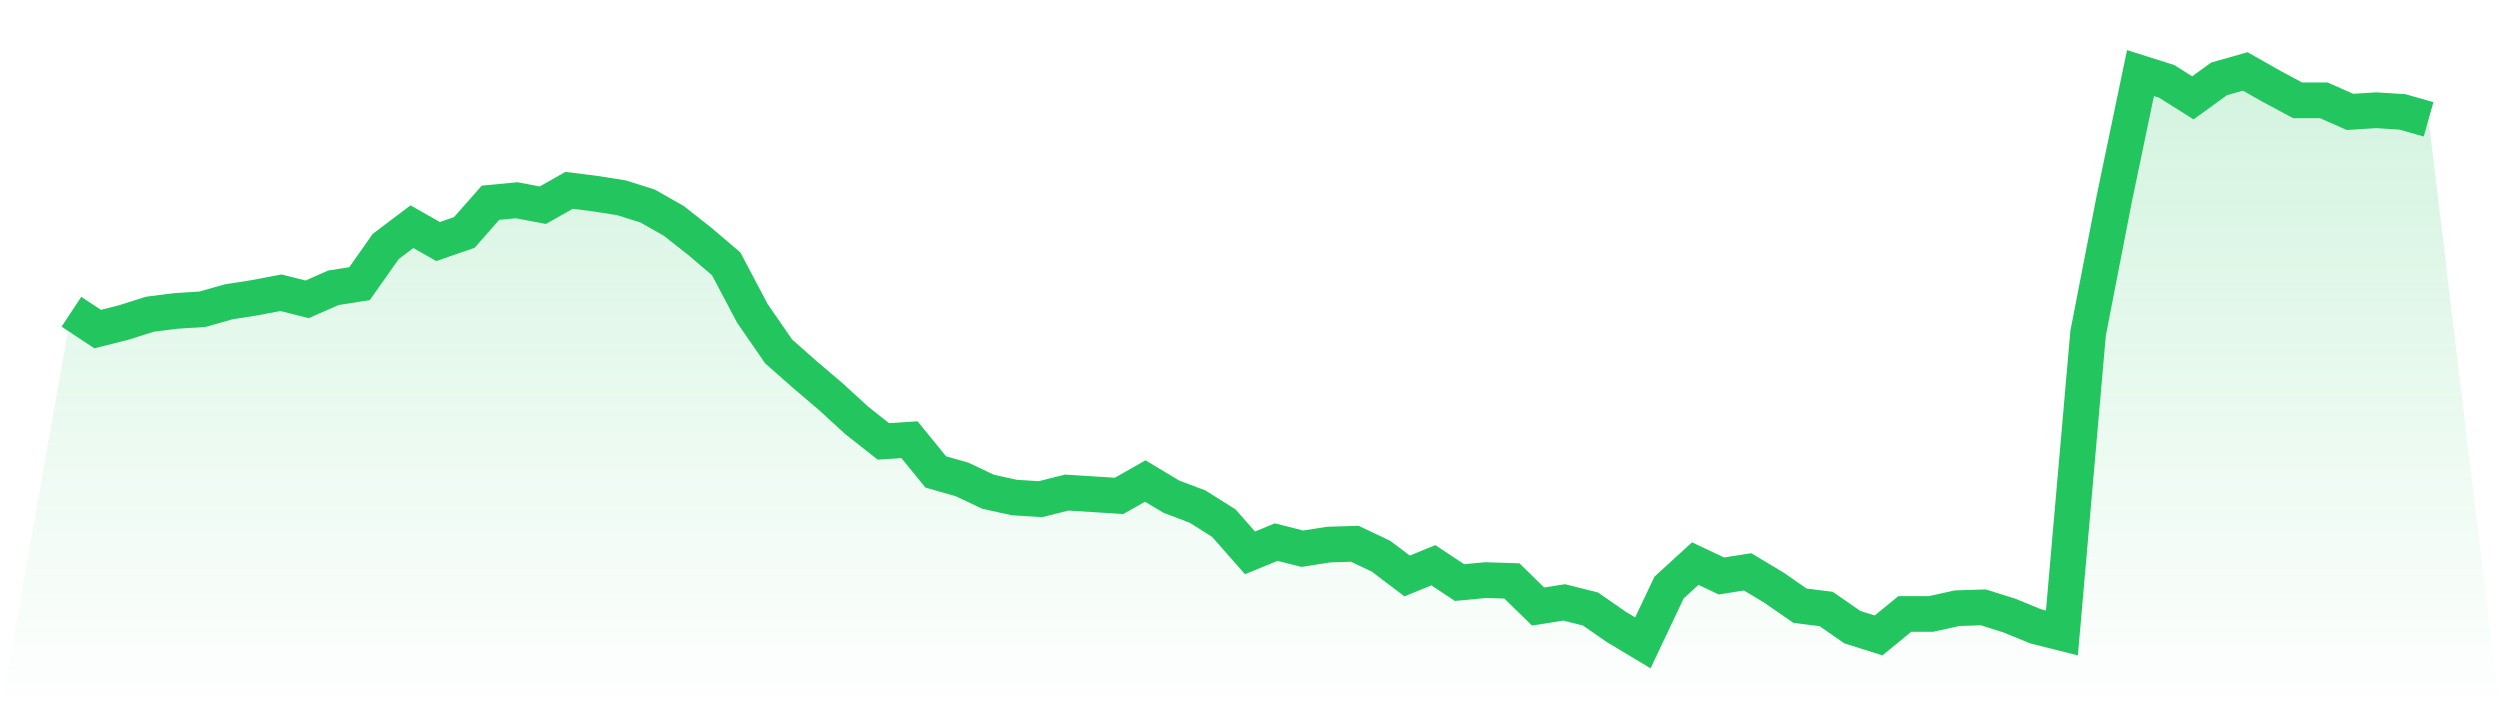
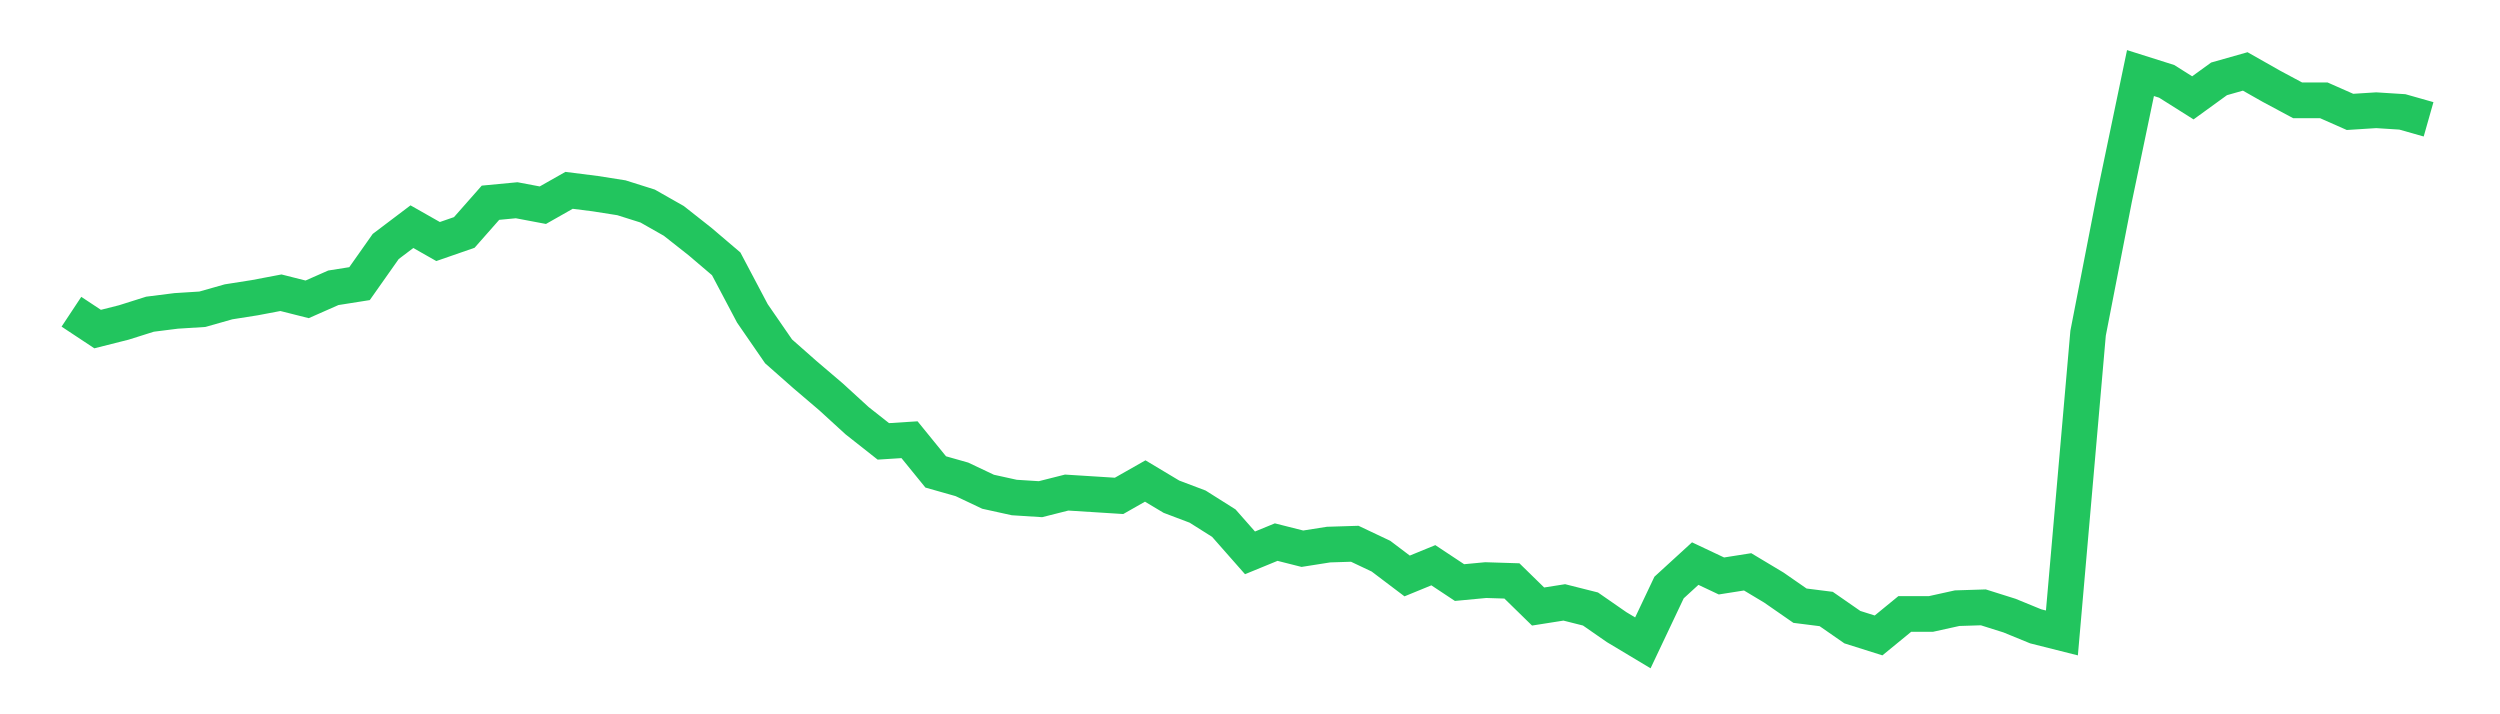
<svg xmlns="http://www.w3.org/2000/svg" viewBox="0 0 140 40">
  <defs>
    <linearGradient id="gradient" x1="0" x2="0" y1="0" y2="1">
      <stop offset="0%" stop-color="#22c55e" stop-opacity="0.2" />
      <stop offset="100%" stop-color="#22c55e" stop-opacity="0" />
    </linearGradient>
  </defs>
-   <path d="M4,17.457 L4,17.457 L5.467,18.428 L6.933,18.058 L8.4,17.595 L9.867,17.41 L11.333,17.318 L12.8,16.902 L14.267,16.671 L15.733,16.393 L17.2,16.763 L18.667,16.116 L20.133,15.884 L21.6,13.803 L23.067,12.694 L24.533,13.526 L26,13.017 L27.467,11.353 L28.933,11.214 L30.4,11.491 L31.867,10.659 L33.333,10.844 L34.8,11.075 L36.267,11.538 L37.733,12.37 L39.2,13.526 L40.667,14.775 L42.133,17.549 L43.6,19.676 L45.067,20.971 L46.533,22.22 L48,23.561 L49.467,24.717 L50.933,24.624 L52.4,26.428 L53.867,26.844 L55.333,27.538 L56.8,27.861 L58.267,27.954 L59.733,27.584 L61.2,27.676 L62.667,27.769 L64.133,26.936 L65.6,27.815 L67.067,28.37 L68.533,29.295 L70,30.96 L71.467,30.358 L72.933,30.728 L74.4,30.497 L75.867,30.451 L77.333,31.145 L78.8,32.254 L80.267,31.653 L81.733,32.624 L83.2,32.486 L84.667,32.532 L86.133,33.965 L87.6,33.734 L89.067,34.104 L90.533,35.121 L92,36 L93.467,32.902 L94.933,31.561 L96.4,32.254 L97.867,32.023 L99.333,32.902 L100.8,33.919 L102.267,34.104 L103.733,35.121 L105.2,35.584 L106.667,34.382 L108.133,34.382 L109.6,34.058 L111.067,34.012 L112.533,34.474 L114,35.075 L115.467,35.445 L116.933,18.659 L118.4,11.121 L119.867,4.092 L121.333,4.555 L122.8,5.48 L124.267,4.416 L125.733,4 L127.2,4.832 L128.667,5.618 L130.133,5.618 L131.6,6.266 L133.067,6.173 L134.533,6.266 L136,6.682 L140,40 L0,40 z" fill="url(#gradient)" />
  <path d="M4,17.457 L4,17.457 L5.467,18.428 L6.933,18.058 L8.4,17.595 L9.867,17.41 L11.333,17.318 L12.8,16.902 L14.267,16.671 L15.733,16.393 L17.2,16.763 L18.667,16.116 L20.133,15.884 L21.6,13.803 L23.067,12.694 L24.533,13.526 L26,13.017 L27.467,11.353 L28.933,11.214 L30.4,11.491 L31.867,10.659 L33.333,10.844 L34.8,11.075 L36.267,11.538 L37.733,12.37 L39.2,13.526 L40.667,14.775 L42.133,17.549 L43.6,19.676 L45.067,20.971 L46.533,22.22 L48,23.561 L49.467,24.717 L50.933,24.624 L52.4,26.428 L53.867,26.844 L55.333,27.538 L56.8,27.861 L58.267,27.954 L59.733,27.584 L61.2,27.676 L62.667,27.769 L64.133,26.936 L65.6,27.815 L67.067,28.37 L68.533,29.295 L70,30.96 L71.467,30.358 L72.933,30.728 L74.4,30.497 L75.867,30.451 L77.333,31.145 L78.8,32.254 L80.267,31.653 L81.733,32.624 L83.2,32.486 L84.667,32.532 L86.133,33.965 L87.6,33.734 L89.067,34.104 L90.533,35.121 L92,36 L93.467,32.902 L94.933,31.561 L96.4,32.254 L97.867,32.023 L99.333,32.902 L100.8,33.919 L102.267,34.104 L103.733,35.121 L105.2,35.584 L106.667,34.382 L108.133,34.382 L109.6,34.058 L111.067,34.012 L112.533,34.474 L114,35.075 L115.467,35.445 L116.933,18.659 L118.4,11.121 L119.867,4.092 L121.333,4.555 L122.8,5.48 L124.267,4.416 L125.733,4 L127.2,4.832 L128.667,5.618 L130.133,5.618 L131.6,6.266 L133.067,6.173 L134.533,6.266 L136,6.682" fill="none" stroke="#22c55e" stroke-width="2" />
</svg>